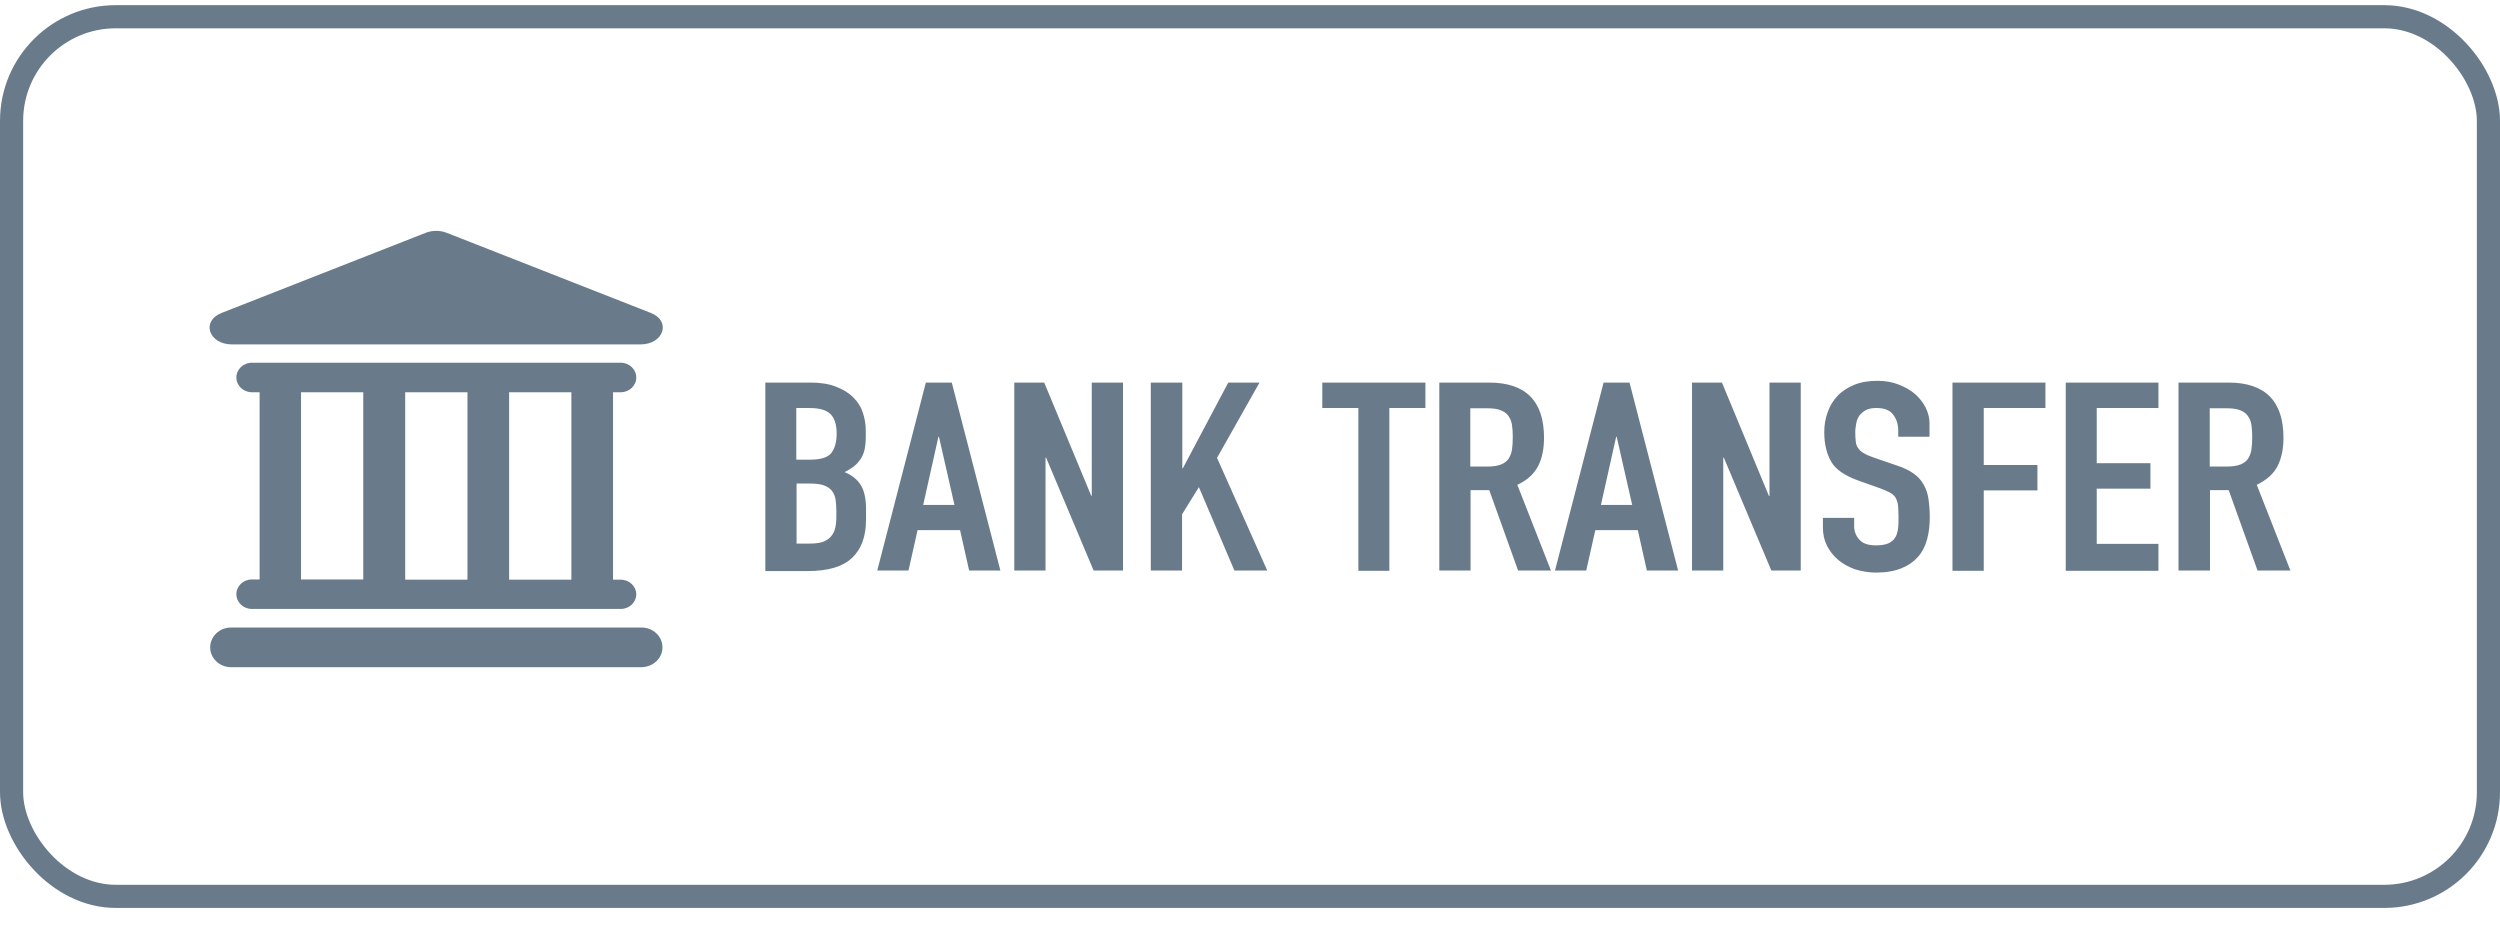
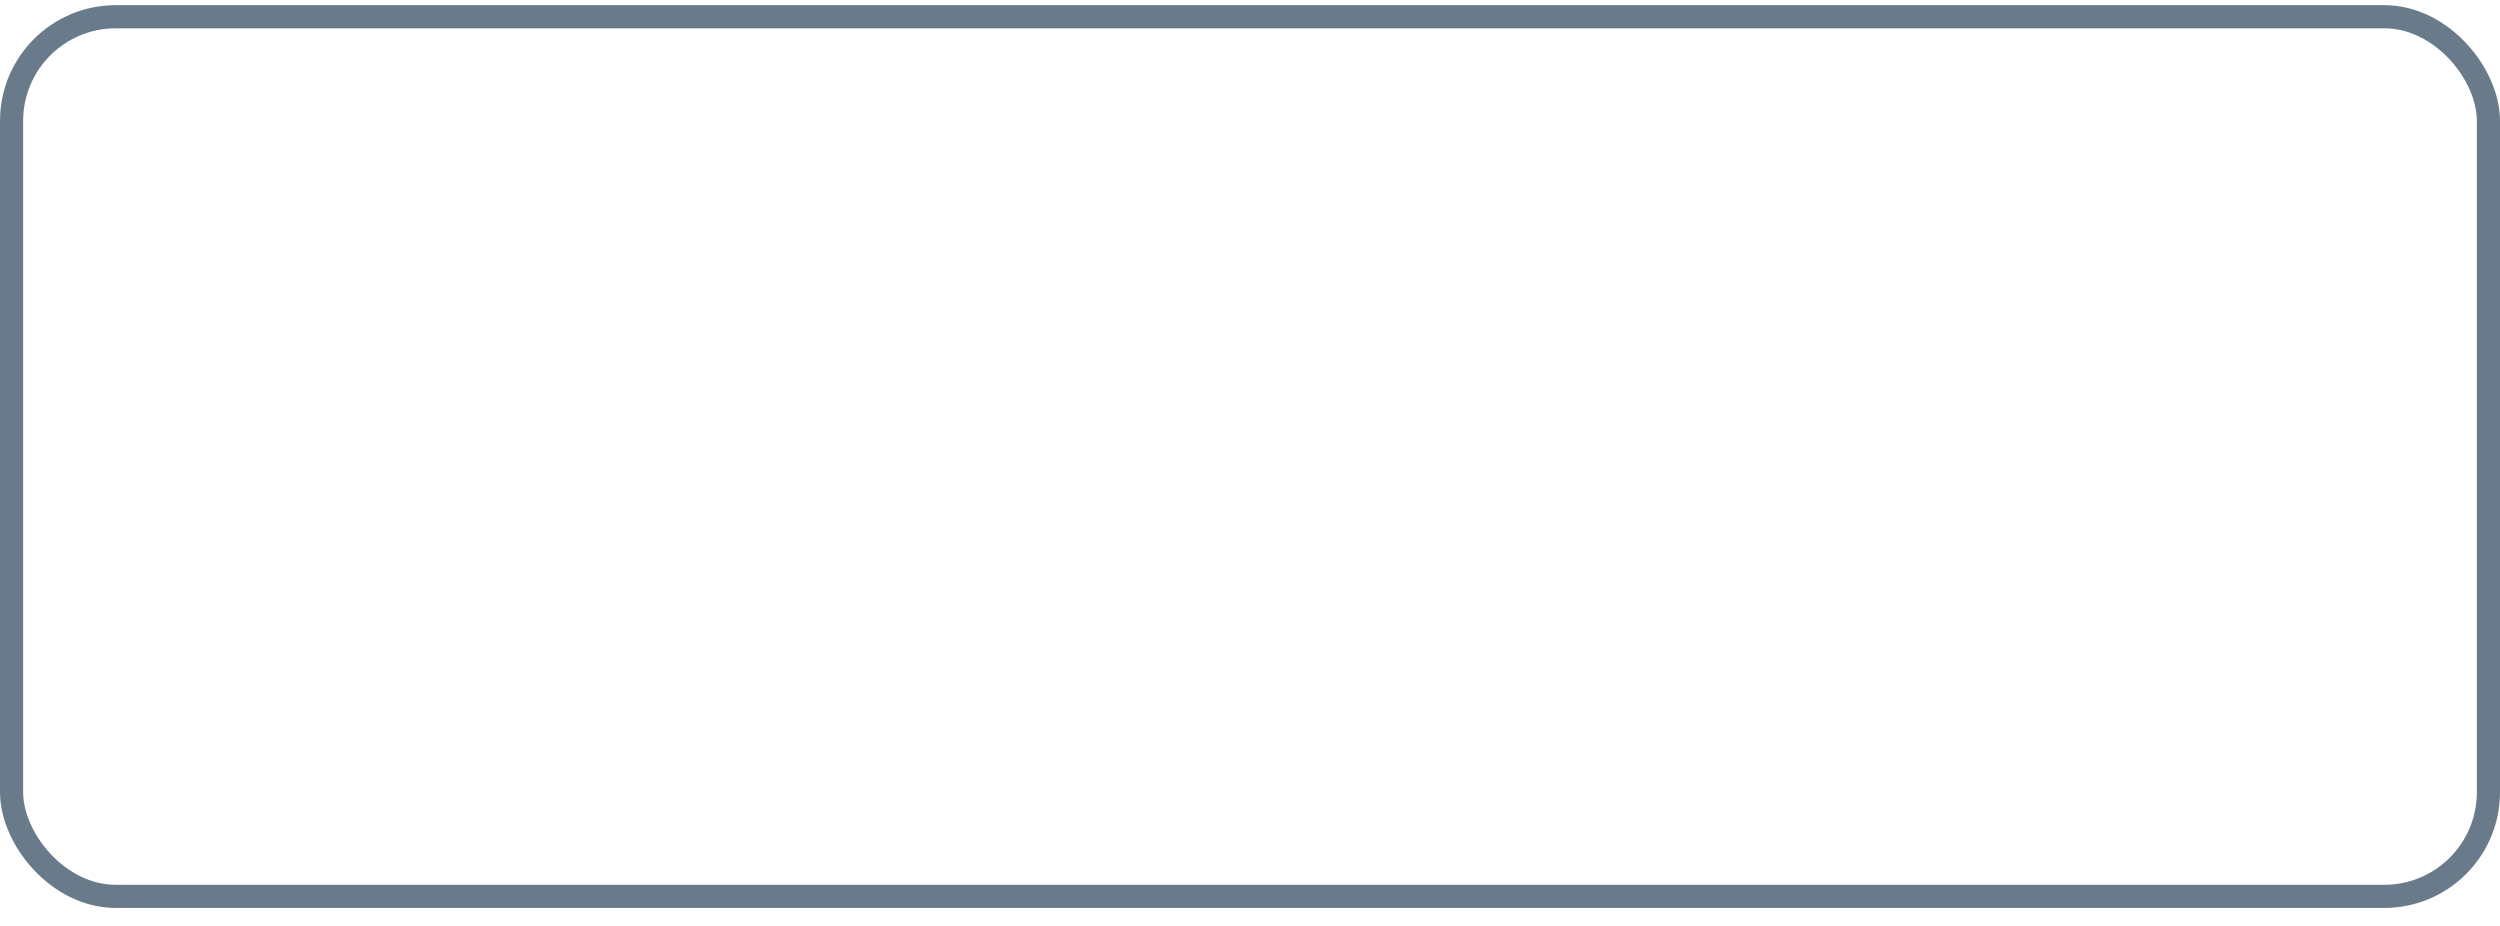
<svg xmlns="http://www.w3.org/2000/svg" width="108" height="40" viewBox="0 0 108 40" fill="none">
  <rect x="0.5" y="0.723" width="107" height="38" rx="4.5" stroke="#697B8B" />
-   <path d="M33.05 16.527H35.012C35.439 16.527 35.808 16.582 36.108 16.703C36.408 16.813 36.662 16.967 36.858 17.165C37.054 17.352 37.193 17.571 37.274 17.824C37.355 18.066 37.401 18.33 37.401 18.593V18.89C37.401 19.11 37.378 19.297 37.343 19.45C37.308 19.604 37.239 19.736 37.17 19.846C37.089 19.956 36.997 20.066 36.881 20.154C36.766 20.241 36.639 20.318 36.489 20.395C36.801 20.527 37.043 20.714 37.193 20.967C37.343 21.219 37.412 21.56 37.412 21.989V22.45C37.412 23.164 37.216 23.714 36.812 24.098C36.408 24.483 35.773 24.67 34.896 24.67H33.062V16.527H33.05ZM34.4 19.857H35.012C35.462 19.857 35.762 19.758 35.912 19.571C36.062 19.373 36.143 19.099 36.143 18.725C36.143 18.363 36.062 18.088 35.889 17.901C35.716 17.714 35.404 17.626 34.954 17.626H34.4V19.857ZM34.4 23.483H34.977C35.254 23.483 35.462 23.45 35.612 23.384C35.762 23.318 35.877 23.219 35.958 23.098C36.039 22.977 36.085 22.835 36.108 22.67C36.131 22.505 36.131 22.318 36.131 22.12C36.131 21.912 36.12 21.736 36.097 21.582C36.074 21.428 36.016 21.307 35.935 21.197C35.854 21.099 35.739 21.022 35.589 20.967C35.439 20.912 35.243 20.89 35 20.89H34.412V23.483H34.4ZM39.997 16.527H41.117L43.217 24.648H41.867L41.474 22.901H39.639L39.247 24.648H37.897L39.997 16.527ZM40.563 18.868H40.54L39.882 21.813H41.232L40.563 18.868ZM43.817 16.527H45.11L47.141 21.417H47.164V16.527H48.514V24.648H47.245L45.191 19.769H45.167V24.648H43.817V16.527ZM49.726 16.527H51.076V20.23H51.099L53.061 16.527H54.411L52.576 19.78L54.746 24.648H53.327L51.792 21.044L51.065 22.219V24.648H49.714V16.527H49.726ZM58.681 17.626H57.123V16.527H61.578V17.626H60.02V24.659H58.681V17.626ZM62.166 16.527H64.325C65.906 16.527 66.702 17.319 66.702 18.912C66.702 19.384 66.621 19.791 66.448 20.132C66.275 20.472 65.975 20.747 65.548 20.945L67.002 24.648H65.582L64.336 21.175H63.528V24.648H62.178V16.527H62.166ZM63.517 20.154H64.278C64.521 20.154 64.705 20.121 64.844 20.066C64.982 20.011 65.098 19.923 65.167 19.824C65.236 19.714 65.294 19.582 65.317 19.428C65.34 19.274 65.352 19.088 65.352 18.89C65.352 18.681 65.34 18.505 65.317 18.352C65.294 18.198 65.236 18.066 65.156 17.956C65.075 17.846 64.959 17.769 64.809 17.714C64.659 17.659 64.463 17.637 64.221 17.637H63.517V20.154ZM69.275 16.527H70.395L72.495 24.648H71.145L70.753 22.901H68.918L68.525 24.648H67.175L69.275 16.527ZM69.841 18.868H69.818L69.16 21.813H70.51L69.841 18.868ZM73.095 16.527H74.388L76.419 21.428H76.442V16.527H77.792V24.648H76.523L74.469 19.769H74.445V24.648H73.095V16.527ZM83.355 18.868H82.004V18.604C82.004 18.34 81.935 18.11 81.785 17.912C81.635 17.714 81.393 17.626 81.058 17.626C80.874 17.626 80.724 17.659 80.608 17.714C80.493 17.78 80.4 17.857 80.331 17.945C80.262 18.044 80.216 18.154 80.193 18.275C80.17 18.407 80.147 18.538 80.147 18.67C80.147 18.835 80.158 18.967 80.17 19.077C80.181 19.187 80.216 19.285 80.273 19.362C80.331 19.439 80.4 19.516 80.504 19.571C80.608 19.637 80.735 19.692 80.92 19.758L81.947 20.11C82.247 20.209 82.489 20.329 82.674 20.461C82.859 20.593 82.997 20.747 83.101 20.934C83.205 21.11 83.274 21.318 83.309 21.549C83.343 21.78 83.366 22.044 83.366 22.34C83.366 22.681 83.332 23 83.251 23.296C83.17 23.593 83.043 23.846 82.859 24.054C82.674 24.263 82.443 24.428 82.143 24.549C81.843 24.67 81.485 24.736 81.047 24.736C80.724 24.736 80.424 24.681 80.135 24.593C79.858 24.494 79.616 24.362 79.408 24.186C79.2 24.01 79.05 23.813 78.923 23.571C78.808 23.34 78.75 23.076 78.75 22.802V22.373H80.1V22.736C80.1 22.945 80.17 23.142 80.32 23.307C80.47 23.483 80.712 23.56 81.047 23.56C81.278 23.56 81.451 23.527 81.578 23.472C81.704 23.417 81.797 23.34 81.866 23.23C81.935 23.131 81.97 23 81.993 22.846C82.016 22.692 82.016 22.527 82.016 22.34C82.016 22.131 82.004 21.956 81.993 21.813C81.97 21.681 81.935 21.571 81.878 21.483C81.82 21.395 81.739 21.329 81.635 21.274C81.531 21.219 81.404 21.165 81.231 21.099L80.273 20.758C79.696 20.549 79.304 20.285 79.108 19.945C78.912 19.604 78.808 19.187 78.808 18.67C78.808 18.363 78.854 18.077 78.958 17.802C79.05 17.527 79.2 17.297 79.385 17.099C79.57 16.901 79.812 16.747 80.1 16.626C80.389 16.506 80.724 16.451 81.116 16.451C81.451 16.451 81.751 16.506 82.028 16.615C82.305 16.725 82.547 16.857 82.743 17.033C82.939 17.209 83.089 17.407 83.193 17.615C83.297 17.835 83.355 18.055 83.355 18.286V18.868ZM84.359 16.527H88.363V17.626H85.698V20.088H88.017V21.186H85.698V24.659H84.347V16.527H84.359ZM89.24 16.527H93.245V17.626H90.579V20.011H92.899V21.11H90.579V23.494H93.245V24.659H89.24V16.527ZM94.111 16.527H96.269C97.85 16.527 98.646 17.319 98.646 18.912C98.646 19.384 98.565 19.791 98.392 20.132C98.219 20.472 97.919 20.736 97.492 20.945L98.946 24.648H97.526L96.28 21.175H95.472V24.648H94.111V16.527ZM95.461 20.154H96.222C96.465 20.154 96.649 20.121 96.788 20.066C96.926 20.011 97.042 19.923 97.111 19.824C97.18 19.714 97.238 19.582 97.261 19.428C97.284 19.274 97.296 19.088 97.296 18.89C97.296 18.681 97.284 18.505 97.261 18.352C97.238 18.198 97.18 18.066 97.099 17.956C97.019 17.846 96.903 17.769 96.753 17.714C96.603 17.659 96.407 17.637 96.165 17.637H95.461V20.154ZM10.027 14.879H27.66C28.676 14.879 29.011 13.868 28.111 13.517L19.294 10.056C19.017 9.946 18.671 9.946 18.393 10.056L9.577 13.517C8.676 13.868 9.011 14.879 10.027 14.879ZM28.618 27.966C28.618 27.494 28.215 27.109 27.718 27.109H9.981C9.484 27.109 9.08 27.494 9.08 27.966C9.08 28.439 9.484 28.823 9.981 28.823H27.718C28.215 28.812 28.618 28.439 28.618 27.966ZM26.818 25.043H26.483V16.945H26.818C27.187 16.945 27.487 16.659 27.487 16.308C27.487 15.956 27.187 15.67 26.818 15.67H10.881C10.511 15.67 10.211 15.956 10.211 16.308C10.211 16.659 10.511 16.945 10.881 16.945H11.215V25.032H10.881C10.511 25.032 10.211 25.318 10.211 25.67C10.211 26.021 10.511 26.307 10.881 26.307H26.818C27.187 26.307 27.487 26.021 27.487 25.67C27.487 25.329 27.187 25.043 26.818 25.043ZM24.683 25.043H21.994V16.945H24.683V25.043ZM20.194 25.043H17.505V16.945H20.194V25.043ZM13.004 16.945H15.693V25.032H13.004V16.945Z" fill="#697B8B" />
</svg>